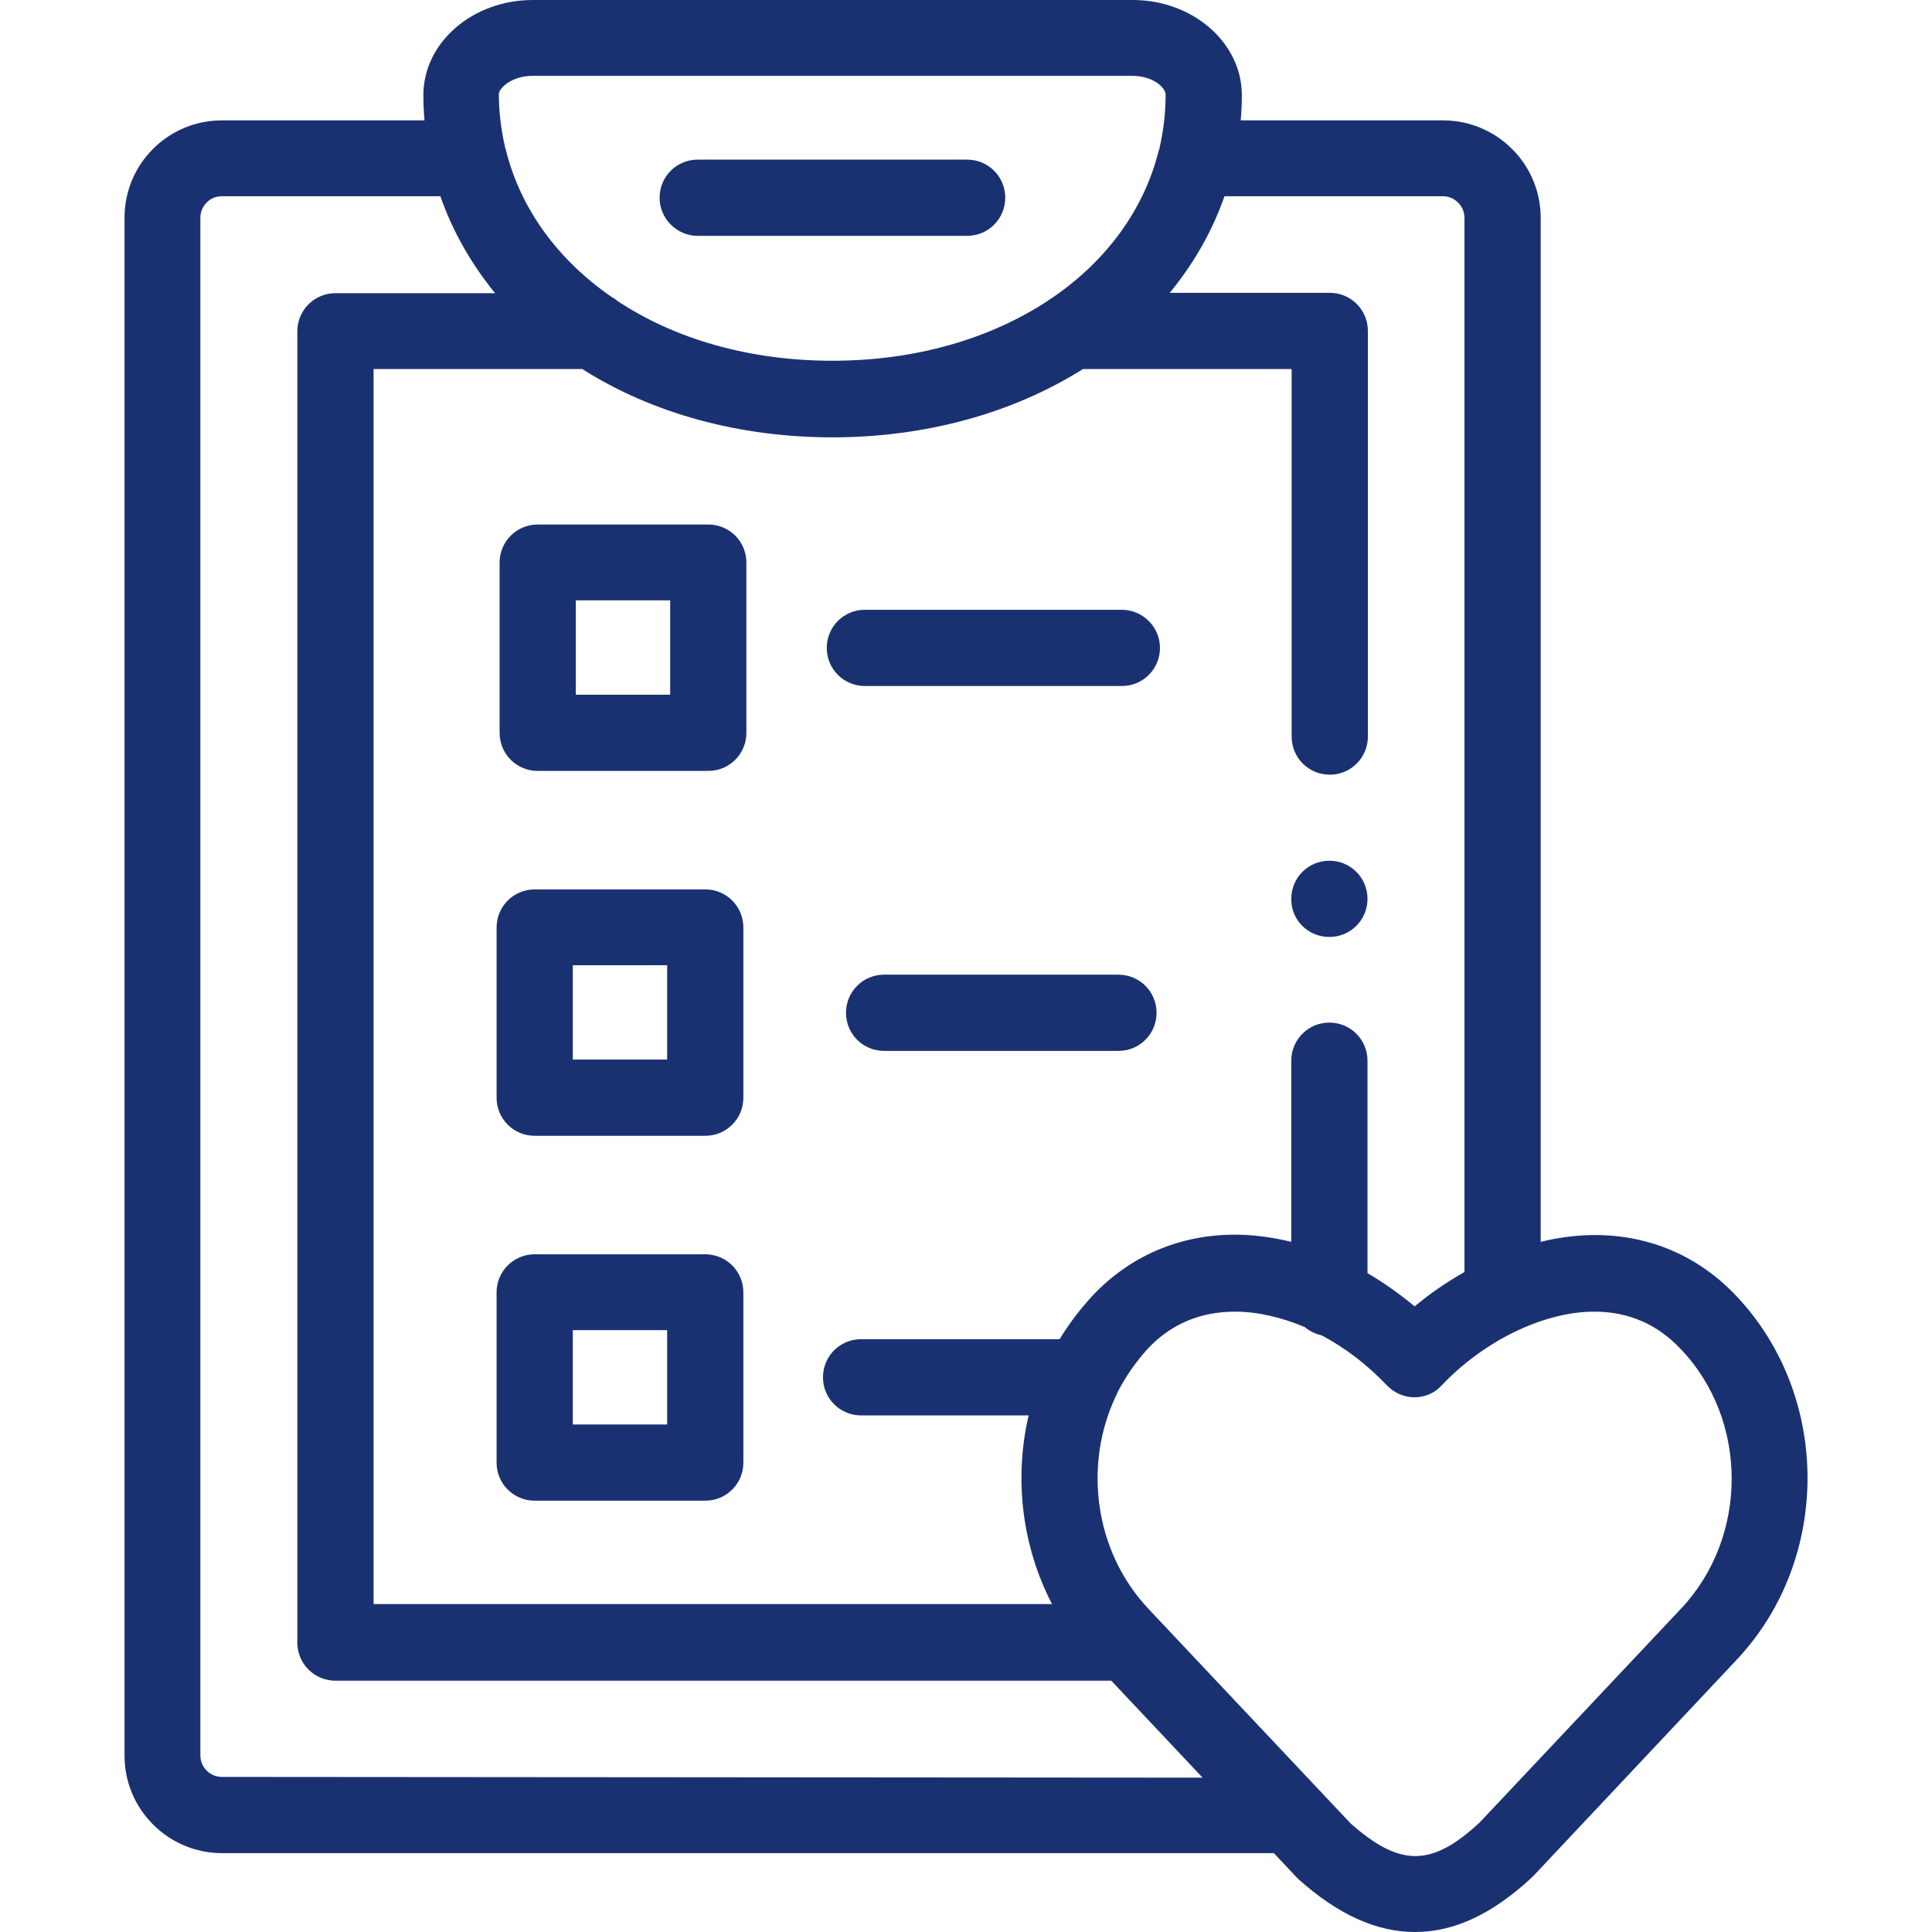
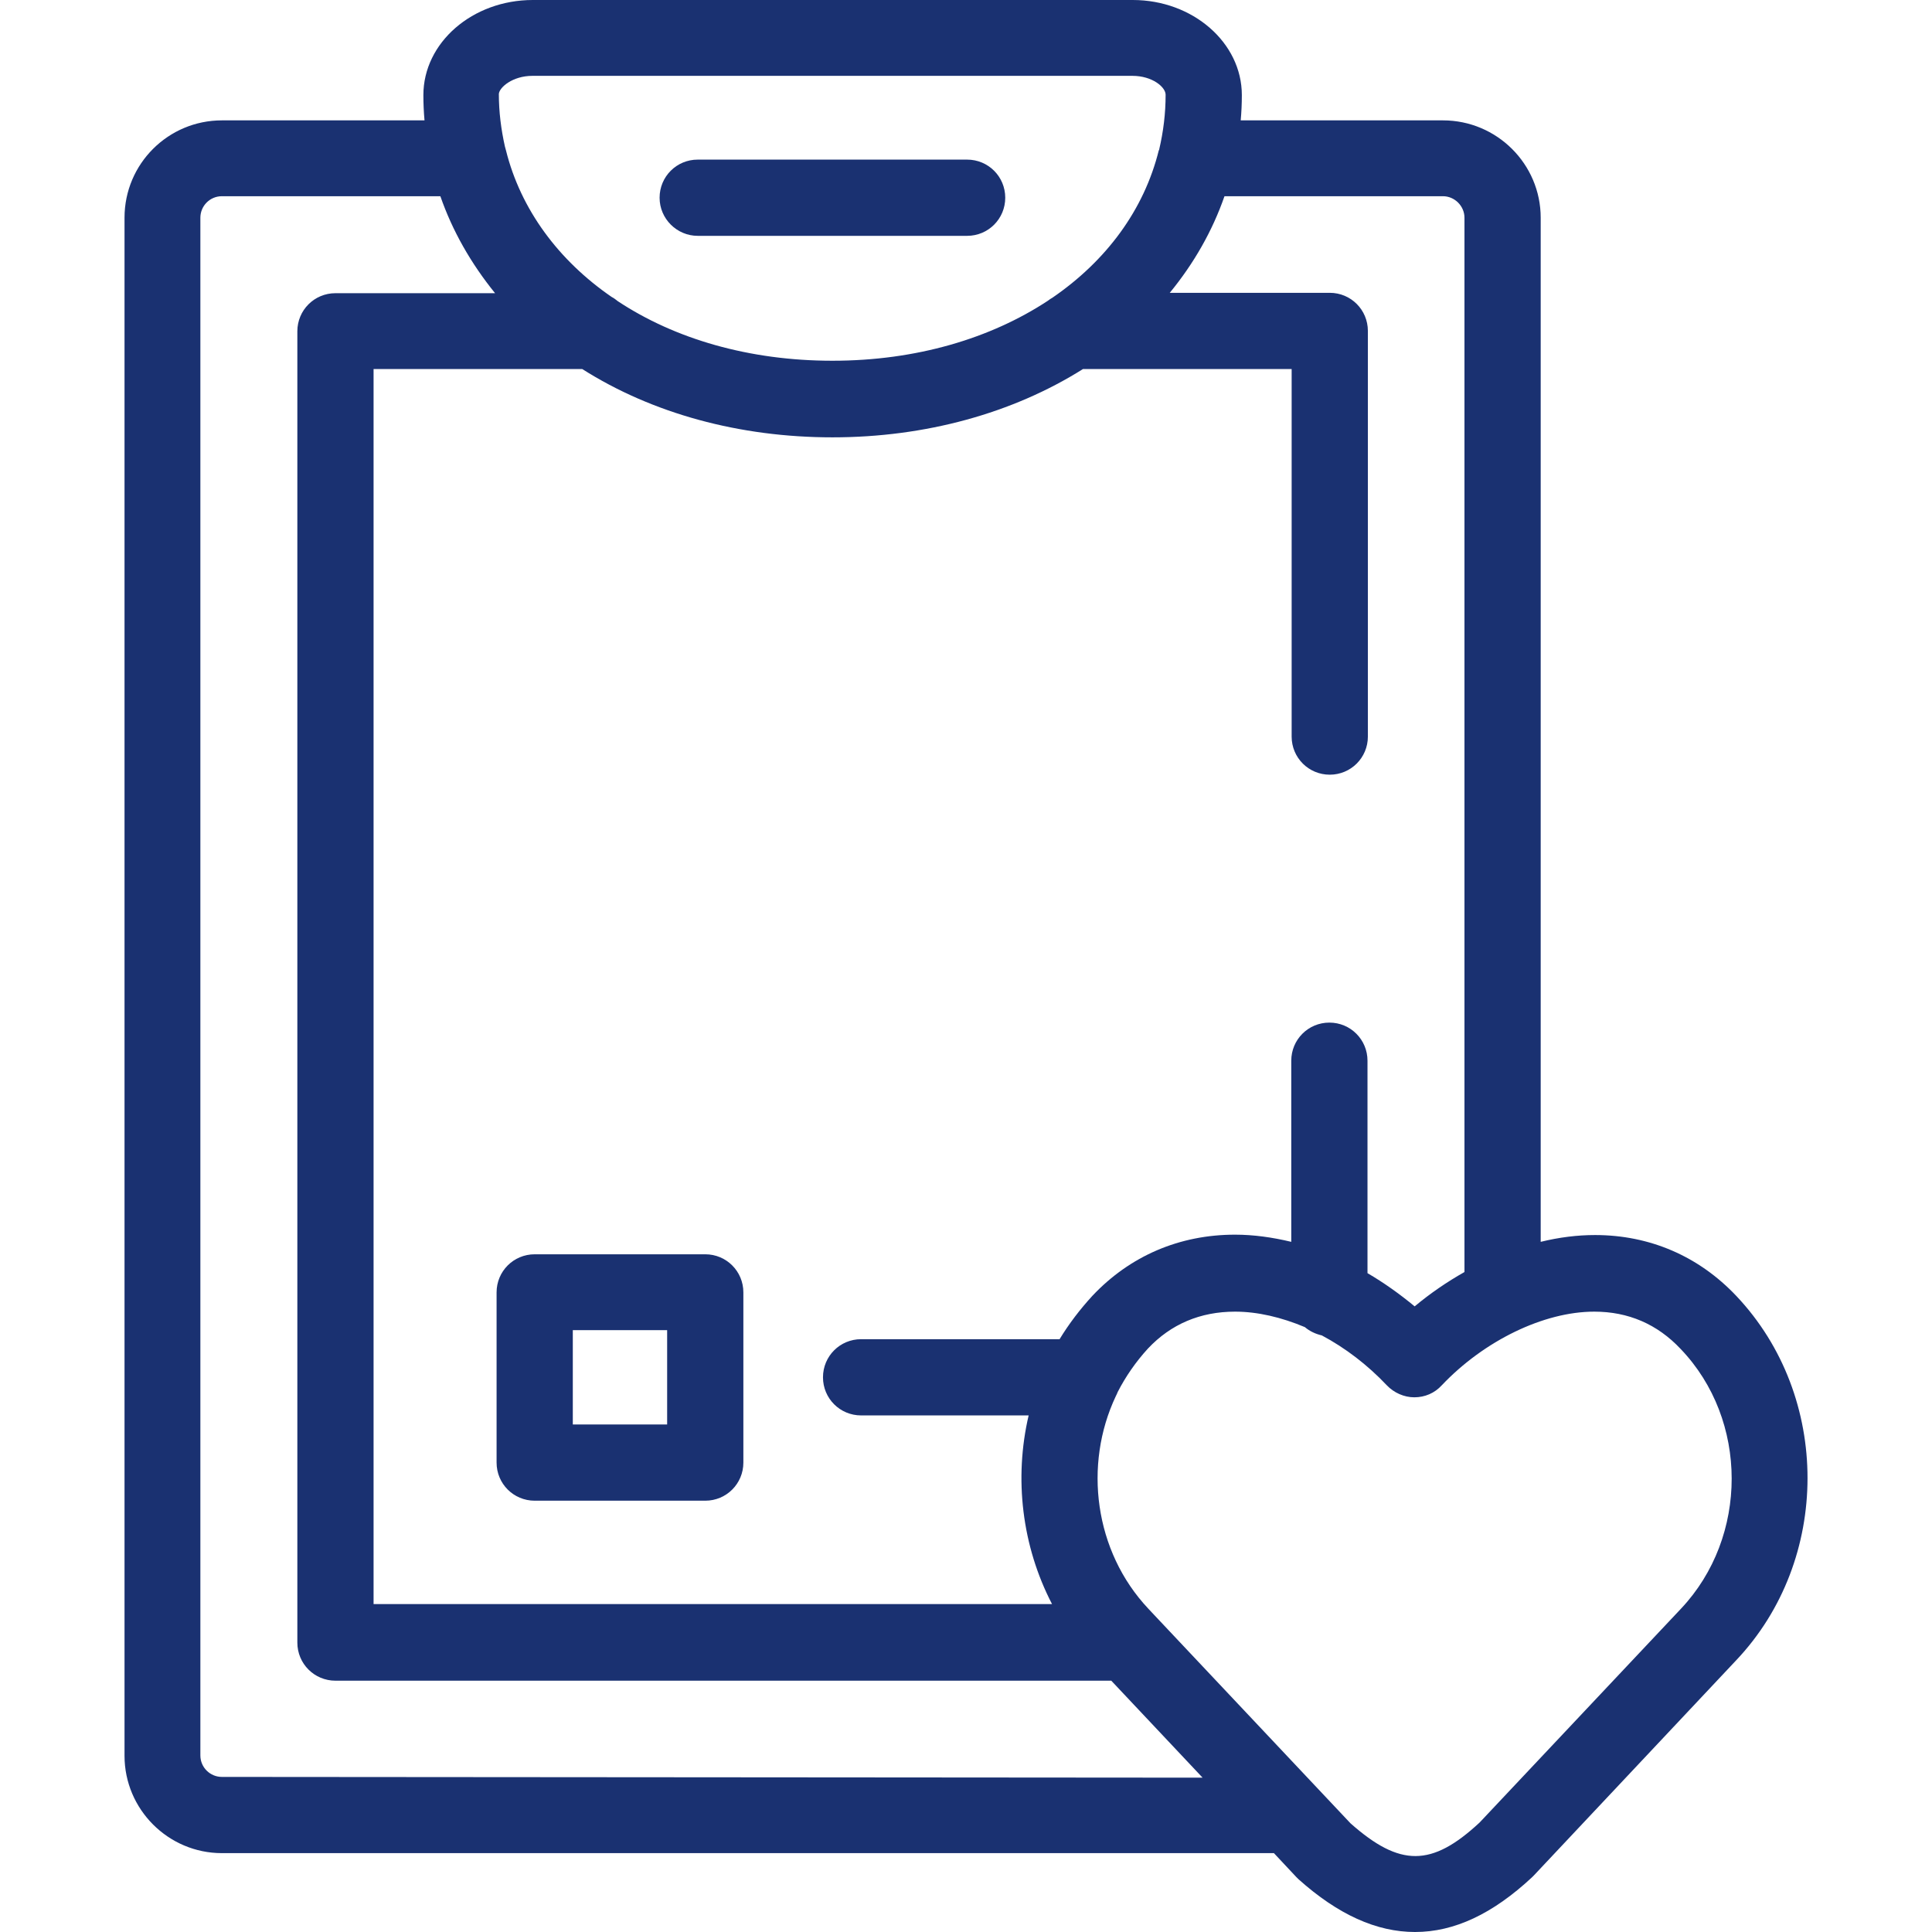
<svg xmlns="http://www.w3.org/2000/svg" id="Capa_1" x="0px" y="0px" viewBox="0 0 512 512" style="enable-background:new 0 0 512 512;" xml:space="preserve">
  <style type="text/css"> .st0{fill:#1A3171;} </style>
-   <path class="st0" d="M352.3,228.1c-5.6,0-10.1,4.5-10.1,10.1v0.1c0,5.6,4.5,10,10.1,10s10.1-4.5,10.1-10.1S357.9,228.1,352.3,228.1z " />
  <path class="st0" d="M184.9,62.5h71.4c5.6,0,10.1-4.5,10.1-10.1s-4.5-10.1-10.1-10.1h-71.4c-5.6,0-10.1,4.5-10.1,10.1 S179.4,62.5,184.9,62.5L184.9,62.5z" />
  <path class="st0" d="M460.2,343.5c-10-10.6-23-16.2-37.5-16.2c0,0,0,0,0,0c-4.7,0-9.5,0.6-14.4,1.8V57.7c0-14.2-11.6-25.8-25.9-25.8 h-53.6c0.2-2.2,0.3-4.4,0.3-6.7c0-13.9-13-25.2-28.9-25.2h-159c-16,0-29,11.3-29,25.2c0,2.2,0.1,4.5,0.3,6.7H58.8 C44.6,31.9,33,43.4,33,57.7v407.6c0,14.2,11.6,25.8,25.8,25.8h278.8l5.9,6.3c0.2,0.2,0.4,0.4,0.6,0.6c10.5,9.4,20.7,14,30.9,14 c10.4,0,20.6-4.8,31-14.5c0.2-0.2,0.3-0.3,0.5-0.5l53.6-57C485.3,413.4,485.3,370.1,460.2,343.5L460.2,343.5z M324.5,52h57.9 c3.1,0,5.7,2.6,5.7,5.7v279.4c-4.6,2.6-9,5.6-13.2,9.1c-4-3.3-8.2-6.3-12.5-8.8v-56.3c0-5.6-4.5-10.1-10.1-10.1s-10.1,4.5-10.1,10.1 v48c-5-1.2-10-1.9-14.9-1.9c-14.7,0-27.8,5.6-37.8,16.2c-3.3,3.6-6.2,7.4-8.7,11.5h-52.6c-5.6,0-10.1,4.5-10.1,10.1 s4.5,10.1,10.1,10.1h44.4c-3.9,16.7-1.8,34.6,6.2,50H99V97.8h55.3c18.6,11.8,41.7,18.1,66.3,18.1c24.7,0,47.8-6.4,66.4-18.1h55.3 v97.4c0,5.6,4.5,10.1,10.1,10.1s10.1-4.5,10.1-10.1V87.7c0-5.6-4.5-10.1-10.1-10.1H310C316.4,69.8,321.3,61.2,324.5,52L324.5,52z M141.1,20.1h159c5.3,0,8.8,3,8.8,5c0,5-0.6,9.8-1.7,14.5c0,0.1,0,0.2-0.1,0.2c-3.9,15.8-13.9,29.3-28.2,39.1 c-0.4,0.2-0.8,0.5-1.2,0.8c-15.2,10-34.9,15.9-57.1,15.9c-22.1,0-41.8-5.8-56.9-15.8c-0.5-0.4-1-0.8-1.6-1.1 c-14.1-9.7-24.1-23.2-28-38.8c-0.1-0.4-0.2-0.8-0.3-1.1c-1-4.5-1.6-9.1-1.6-13.9C132.3,23.2,135.8,20.1,141.1,20.1L141.1,20.1z M58.8,470.9c-3.1,0-5.7-2.5-5.7-5.7V57.7c0-3.1,2.5-5.7,5.7-5.7h57.9c3.2,9.2,8.1,17.8,14.5,25.7H88.9c-5.6,0-10.1,4.5-10.1,10.1 v347.5c0,5.6,4.5,10.1,10.1,10.1h205.6l24.2,25.7L58.8,470.9L58.8,470.9z M445.5,426.3L392.1,483c-12.7,11.8-21.1,11.8-34.2,0.2 c0,0-51.8-55-52.1-55.3l-1.5-1.6c-14.3-15.2-17.2-38.1-8.6-56.3c0.2-0.4,0.4-0.8,0.5-1.1c2.1-4.1,4.8-8,8-11.5 c6.1-6.5,13.9-9.8,23.1-9.8c6,0,12.3,1.5,18.5,4.1c1.3,1.1,2.8,1.8,4.5,2.2c6.2,3.3,12.1,7.8,17.2,13.2c1.9,2,4.6,3.2,7.3,3.2h0 c2.8,0,5.4-1.1,7.3-3.2c11.2-11.8,27-19.5,40.4-19.5h0c9,0,16.7,3.3,22.9,9.9C463.4,376.3,463.4,407.3,445.5,426.3z" />
-   <path class="st0" d="M187.7,139h-45.2c-5.6,0-10.1,4.5-10.1,10.1v45.1c0,5.6,4.5,10.1,10.1,10.1h45.2c5.6,0,10.1-4.5,10.1-10.1 v-45.1C197.8,143.5,193.3,139,187.7,139z M177.6,184.1h-25v-25h25V184.1z" />
-   <path class="st0" d="M297.3,161.6h-68.1c-5.6,0-10.1,4.5-10.1,10.1s4.5,10.1,10.1,10.1h68.1c5.6,0,10.1-4.5,10.1-10.1 S302.8,161.6,297.3,161.6z" />
-   <path class="st0" d="M186.9,235.7h-45.2c-5.6,0-10.1,4.5-10.1,10.1v45.1c0,5.6,4.5,10.1,10.1,10.1h45.2c5.6,0,10.1-4.5,10.1-10.1 v-45.1C197,240.2,192.5,235.7,186.9,235.7L186.9,235.7z M176.8,280.8h-25v-25h25V280.8z" />
-   <path class="st0" d="M296.4,258.3h-62.1c-5.6,0-10.1,4.5-10.1,10.1s4.5,10.1,10.1,10.1h62.1c5.6,0,10.1-4.5,10.1-10.1 S302,258.3,296.4,258.3z" />
  <path class="st0" d="M186.9,332.4h-45.2c-5.6,0-10.1,4.5-10.1,10.1v45.1c0,5.6,4.5,10.1,10.1,10.1h45.2c5.6,0,10.1-4.5,10.1-10.1 v-45.1C197,336.9,192.5,332.4,186.9,332.4L186.9,332.4z M176.8,377.5h-25v-25h25V377.5z" />
  <rect x="-296.5" y="0" class="st0" width="188" height="212" />
</svg>